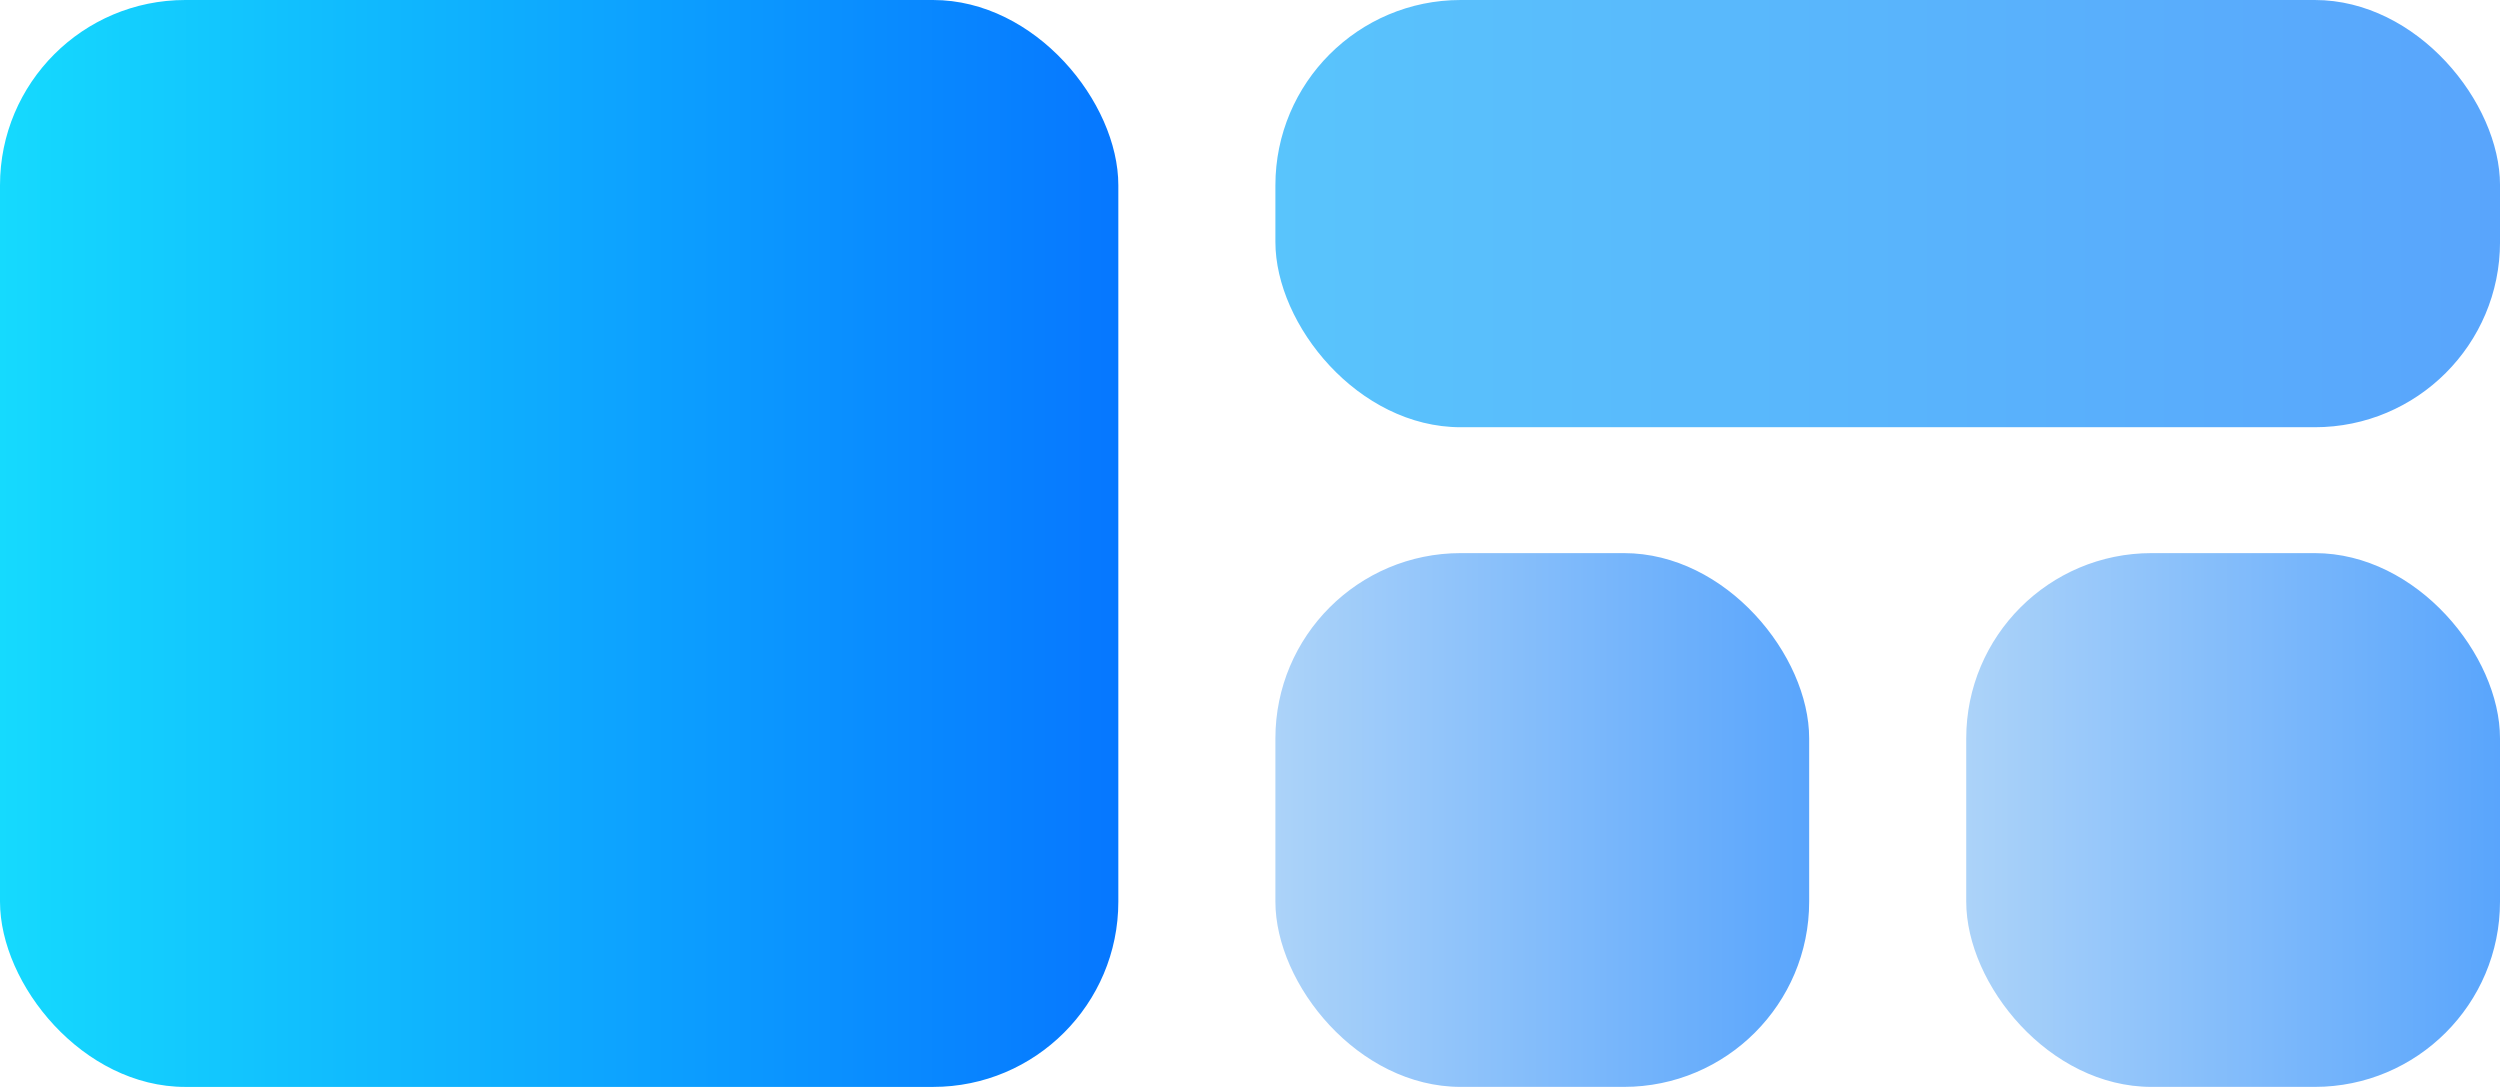
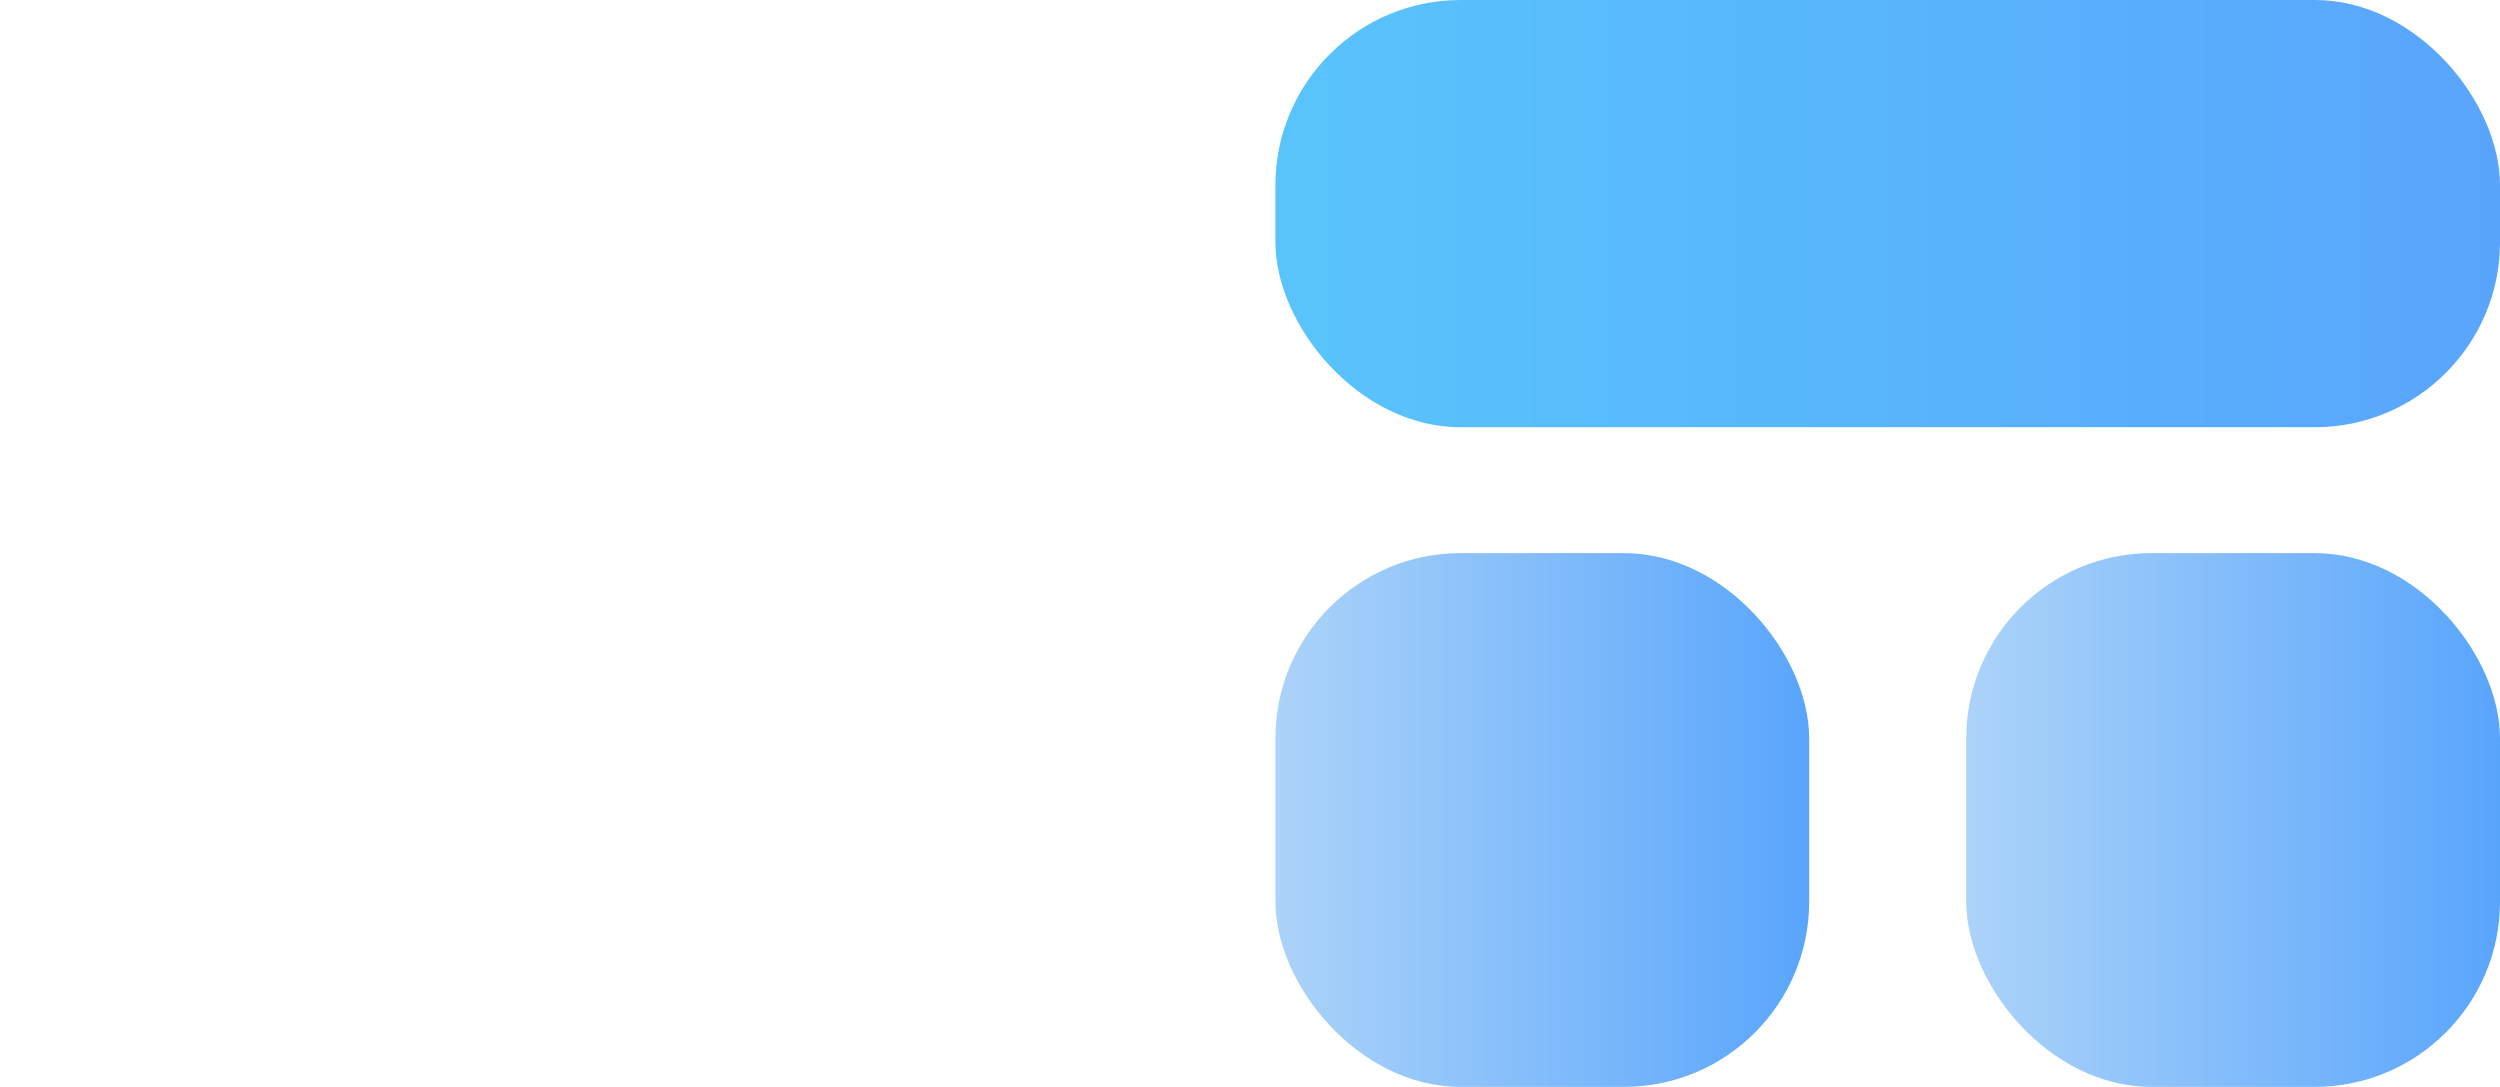
<svg xmlns="http://www.w3.org/2000/svg" xmlns:xlink="http://www.w3.org/1999/xlink" id="a" viewBox="0 0 944.51 410.64">
  <defs>
    <style>.f{fill:url(#e);}.g{fill:url(#d);}.h{fill:url(#b);}.i{fill:url(#c);}</style>
    <linearGradient id="b" x1="0" y1="205.32" x2="422.51" y2="205.32" gradientUnits="userSpaceOnUse">
      <stop offset="0" stop-color="#15dafe" />
      <stop offset="1" stop-color="#0677ff" />
    </linearGradient>
    <linearGradient id="c" x1="481.85" y1="80.7" x2="944.51" y2="80.7" gradientUnits="userSpaceOnUse">
      <stop offset="0" stop-color="#59c4fc" />
      <stop offset="1" stop-color="#59a5fc" />
    </linearGradient>
    <linearGradient id="d" x1="481.85" y1="309.81" x2="683.51" y2="309.81" gradientUnits="userSpaceOnUse">
      <stop offset="0" stop-color="#acd3f9" />
      <stop offset="1" stop-color="#59a5fc" />
    </linearGradient>
    <linearGradient id="e" x1="742.85" x2="944.51" xlink:href="#d" />
  </defs>
-   <rect class="h" y="0" width="422.51" height="410.64" rx="70" ry="70" />
  <rect class="i" x="481.85" y="0" width="462.67" height="161.41" rx="70" ry="70" />
  <rect class="g" x="481.85" y="208.97" width="201.66" height="201.66" rx="70" ry="70" />
  <rect class="f" x="742.85" y="208.97" width="201.66" height="201.66" rx="70" ry="70" />
</svg>